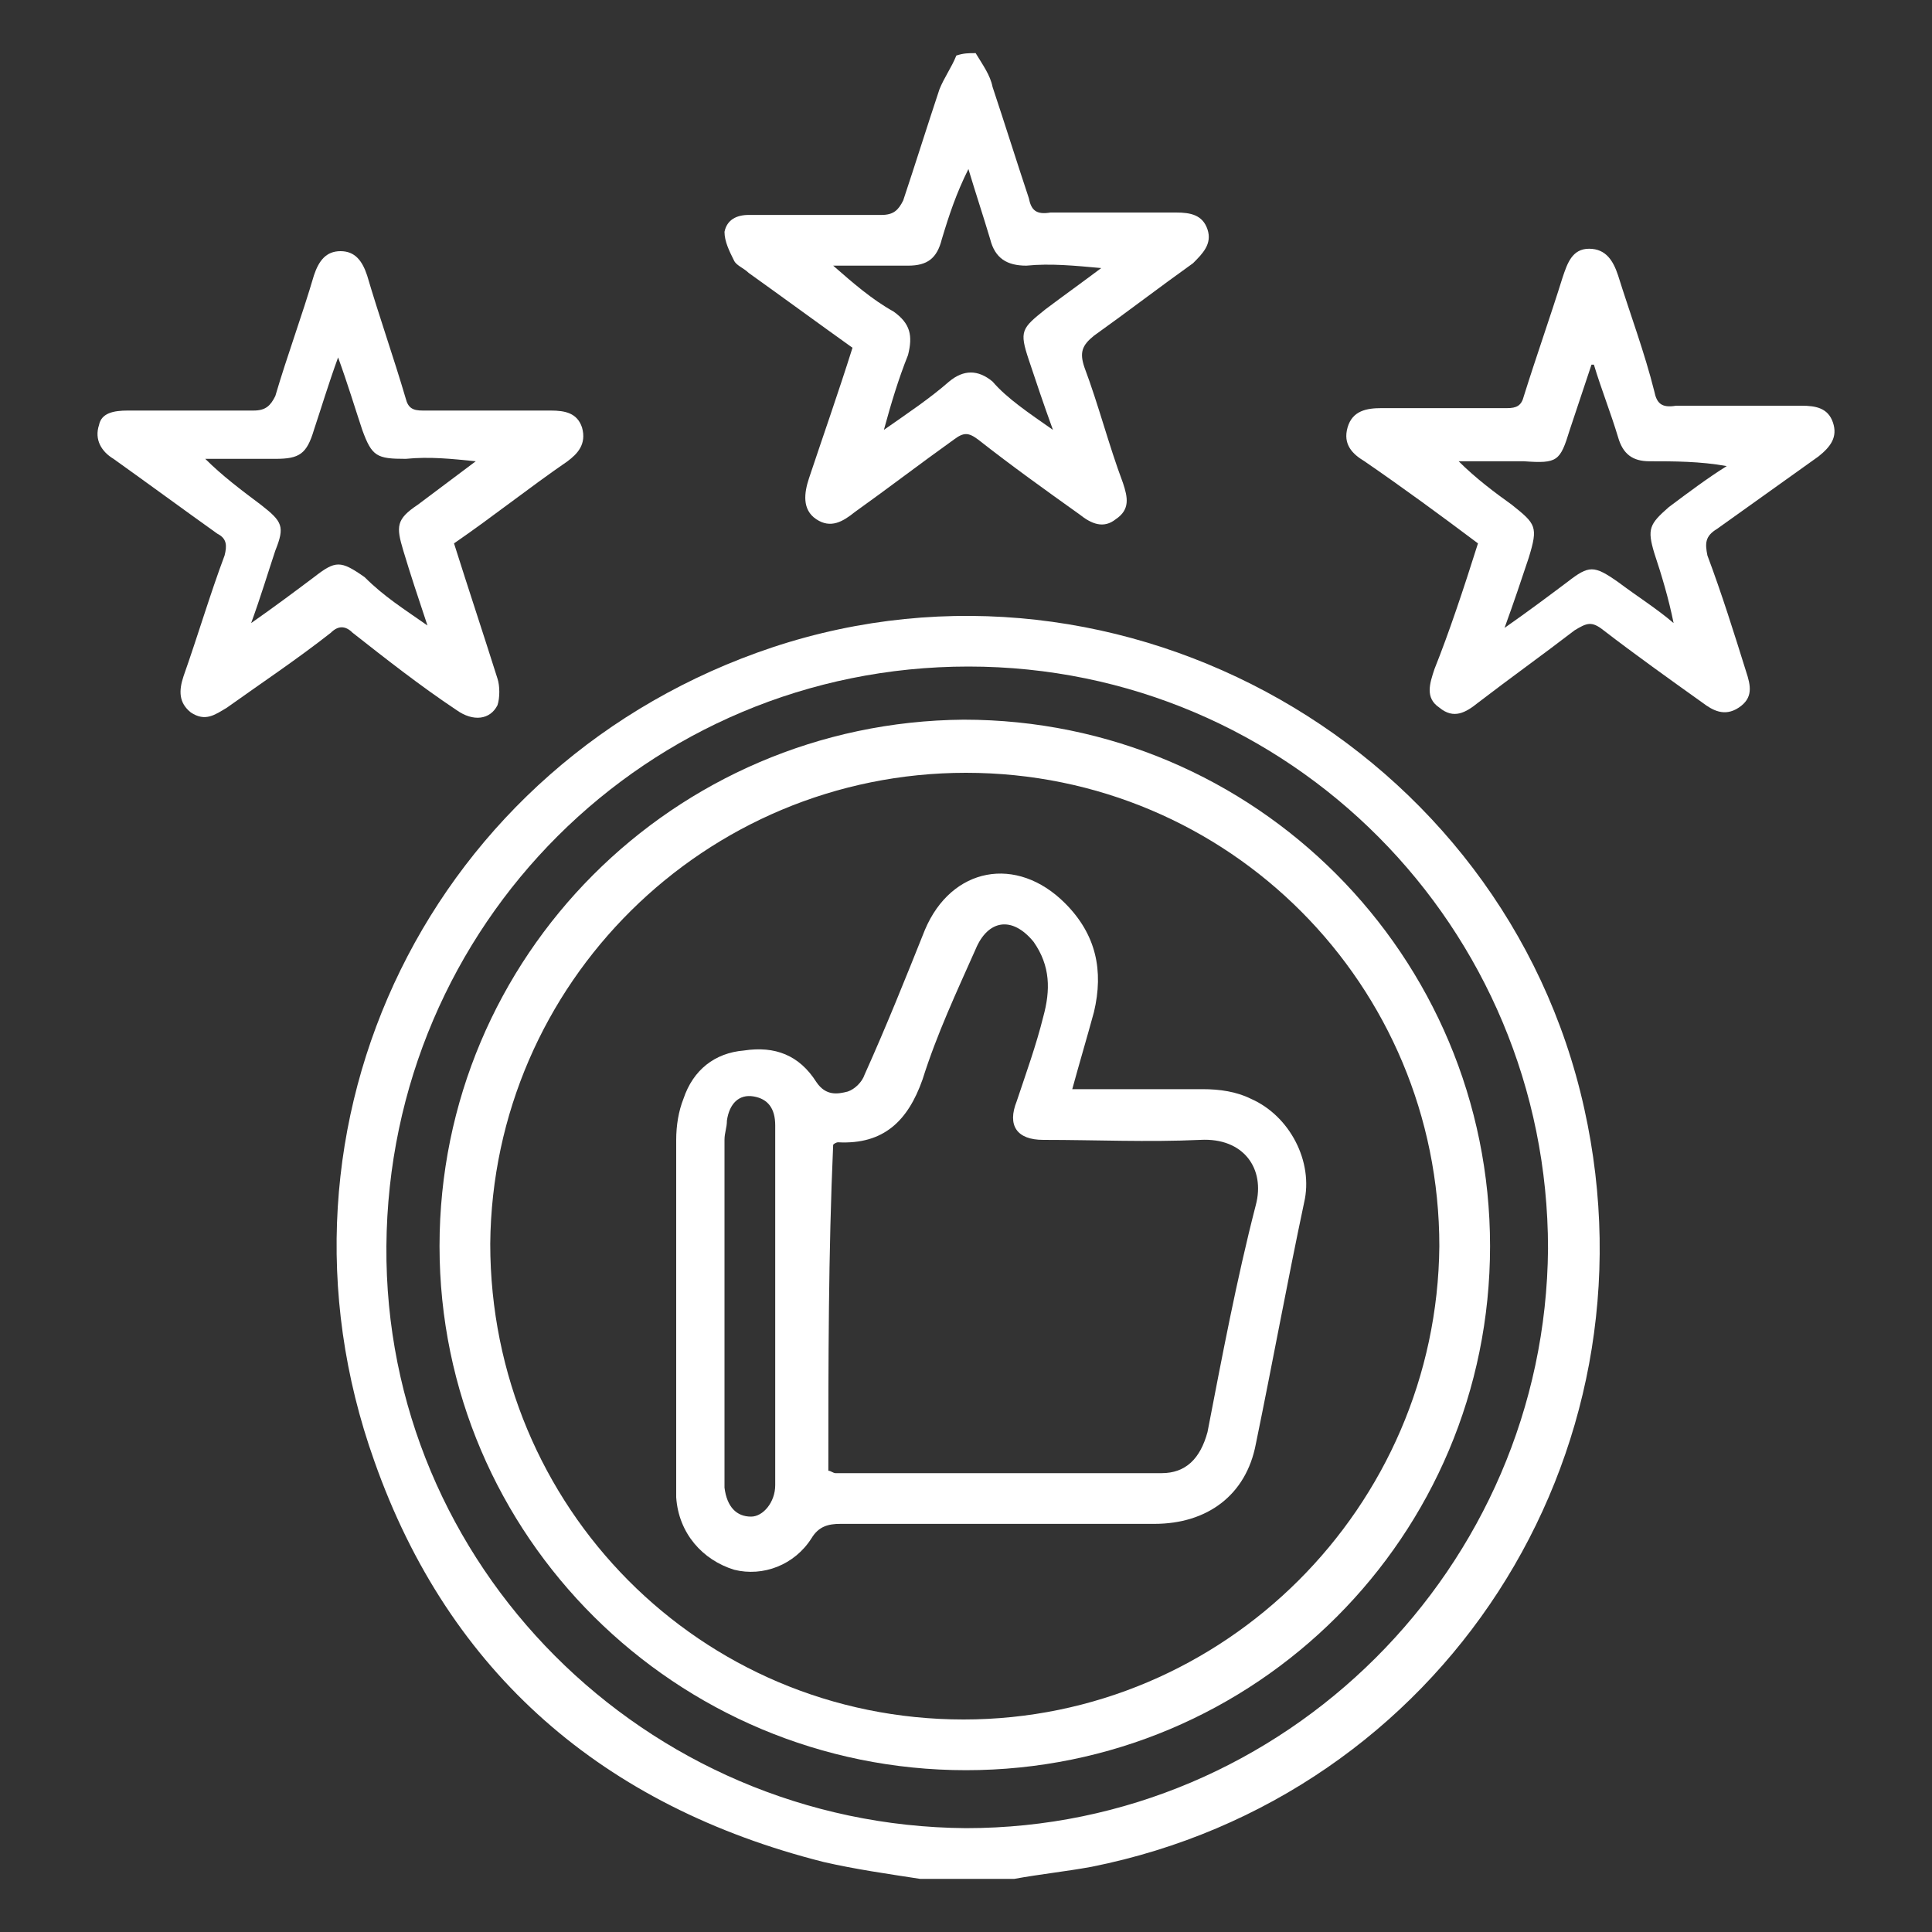
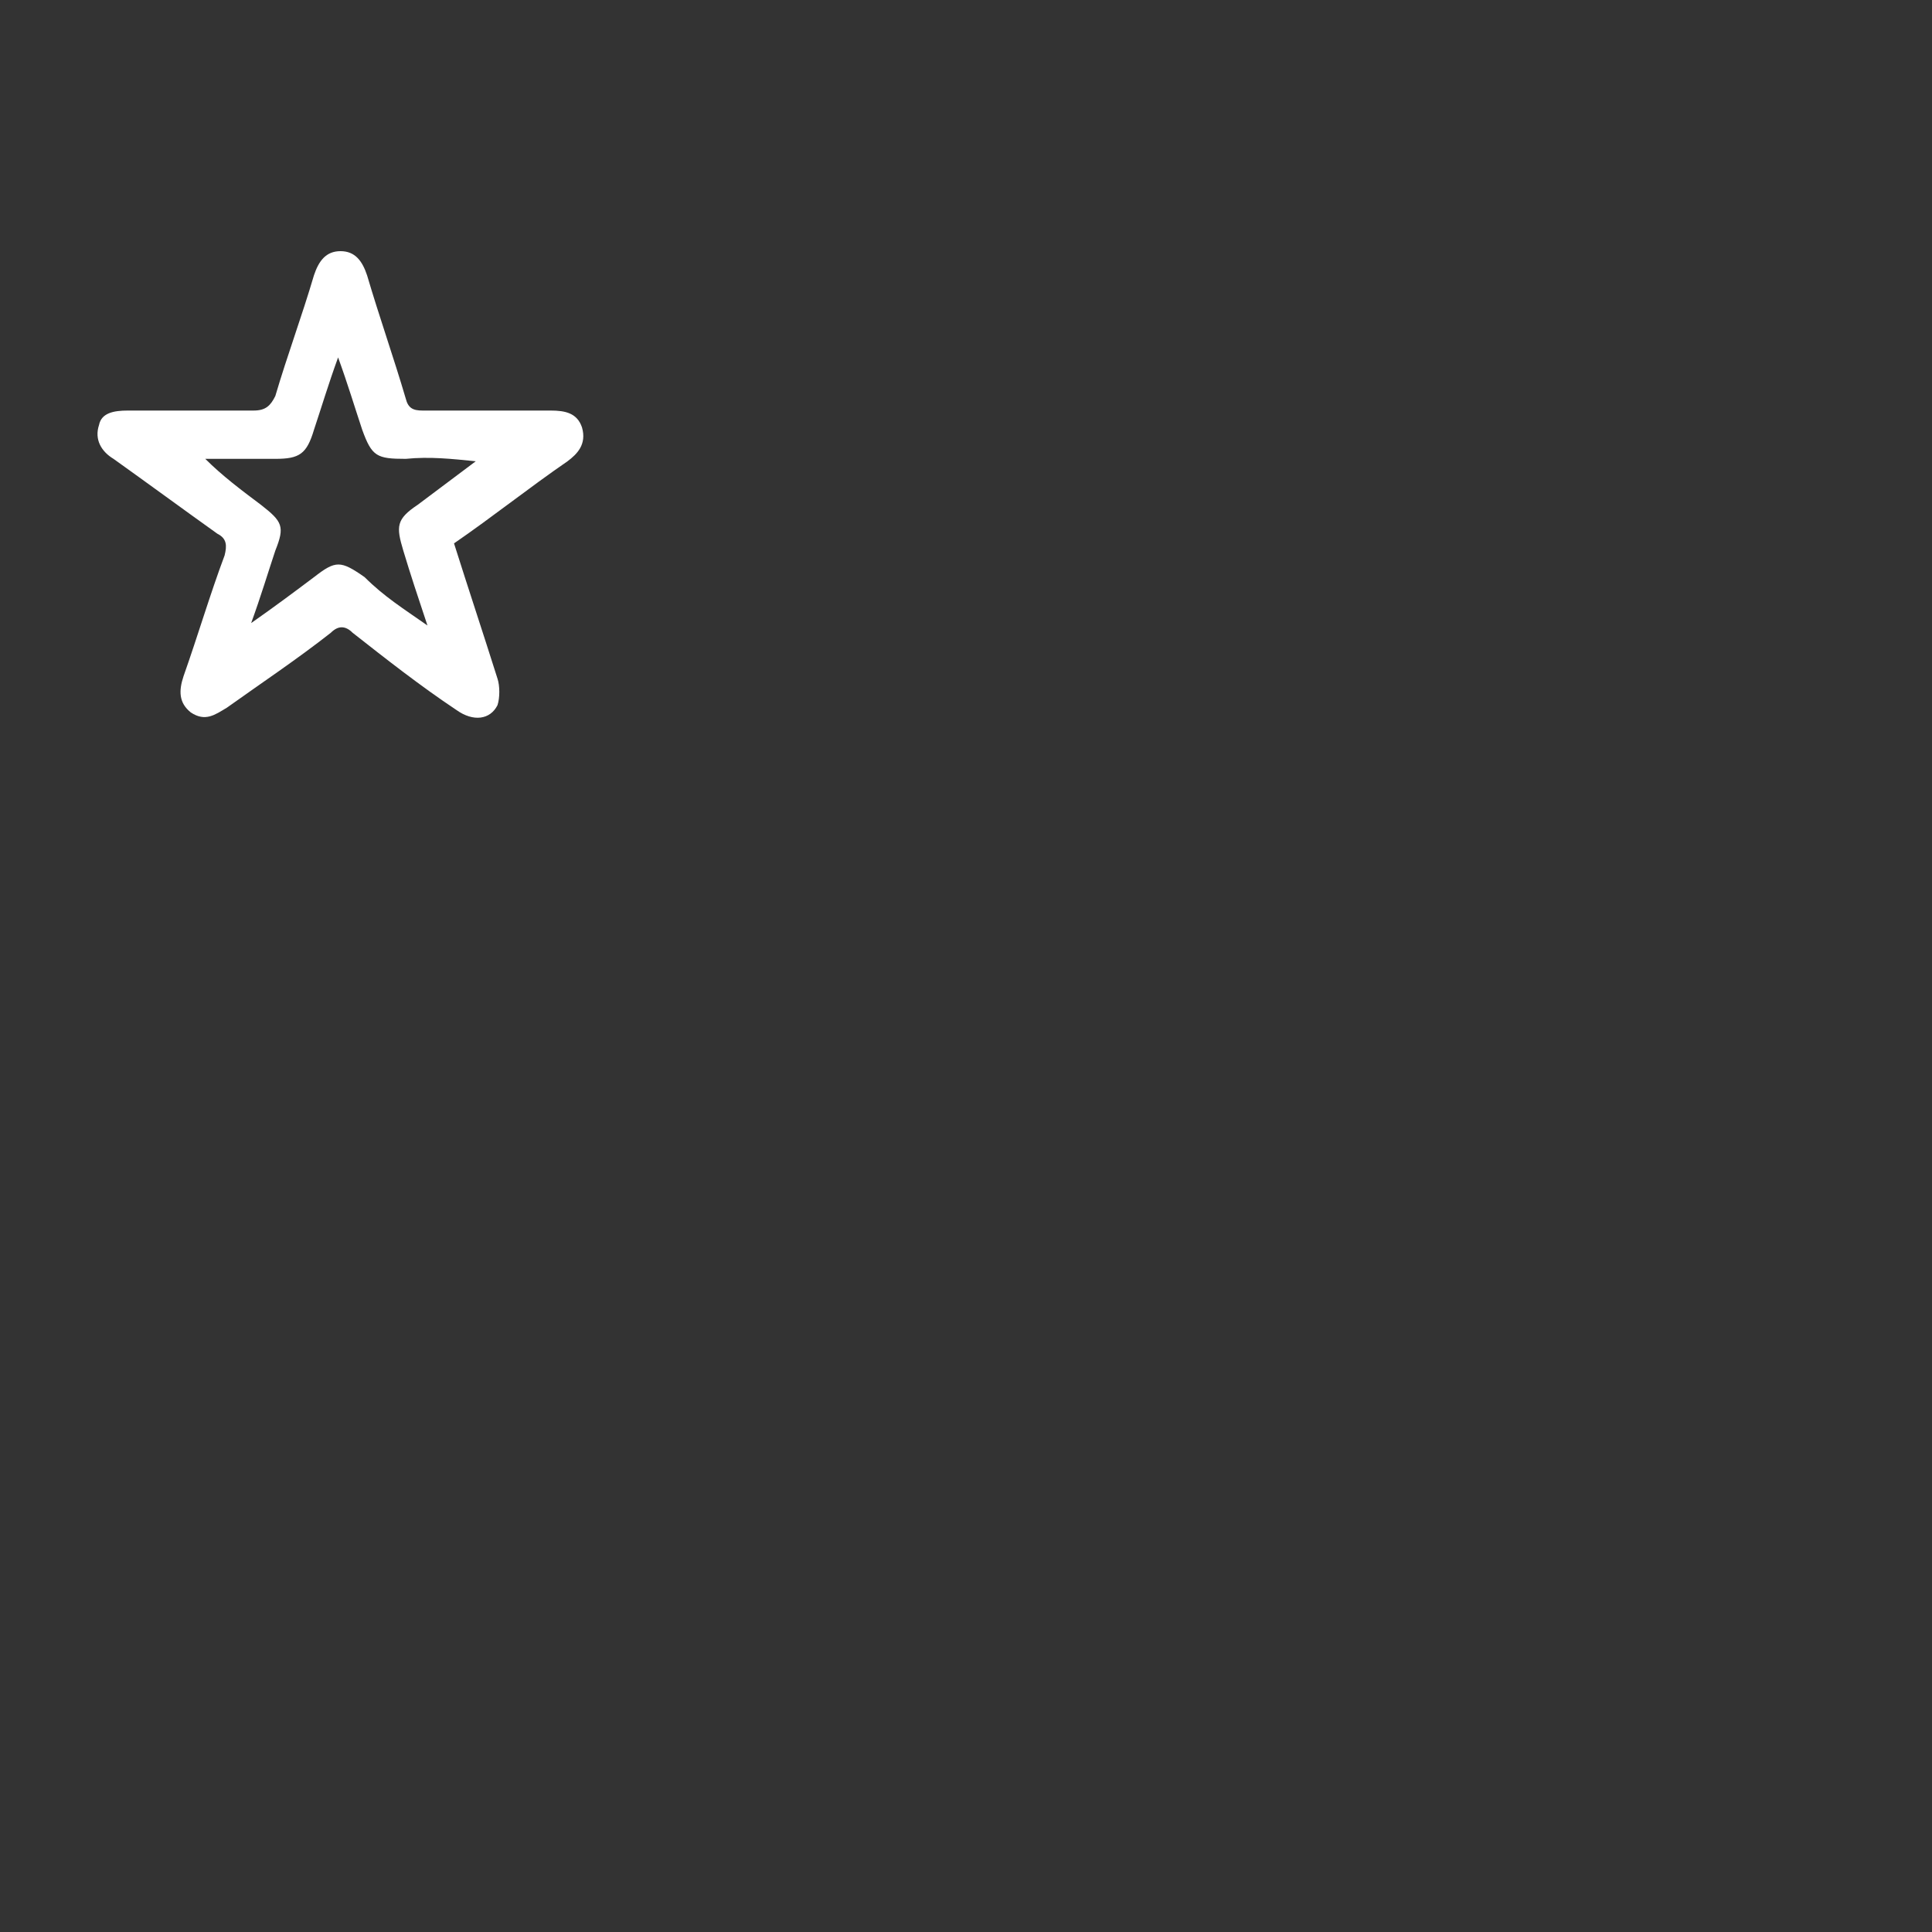
<svg xmlns="http://www.w3.org/2000/svg" version="1.1" id="Layer_1" x="0px" y="0px" viewBox="0 0 80 80" style="enable-background:new 0 0 80 80;" xml:space="preserve">
  <rect x="0" y="0" width="80" height="80" fill="#333333" stroke="none" />
  <style type="text/css"> .st0{fill:#FFFFFF;} </style>
-   <path class="st0" d="M38.1,77.8c-1.3-0.2-2.7-0.4-4-0.7c-9.1-2.3-15.5-7.8-18.6-16.6c-5-14,2.4-29,16.5-33.7 c14.5-4.8,30.3,4.2,33.6,19.1c3.2,14.4-5.9,28.5-20.4,31.4c-1.1,0.2-2.1,0.3-3.2,0.5C40.6,77.8,39.4,77.8,38.1,77.8z M40,75.7 c13.2,0,24-10.8,24.1-24c0-13.3-10.7-24.1-24-24.1c-13.3,0-24,10.7-24.1,24C15.9,64.8,26.7,75.6,40,75.7z" />
-   <path class="st0" d="M40.4,2.2c0.3,0.5,0.6,0.9,0.7,1.4c0.5,1.5,1,3.1,1.5,4.6c0.1,0.5,0.3,0.7,0.9,0.6c1.7,0,3.5,0,5.2,0 c0.6,0,1.1,0.1,1.3,0.7c0.2,0.6-0.2,1-0.6,1.4c-1.4,1-2.7,2-4.1,3c-0.5,0.4-0.6,0.7-0.4,1.3c0.6,1.6,1,3.2,1.6,4.8 c0.2,0.6,0.3,1.1-0.3,1.5c-0.5,0.4-1,0.2-1.5-0.2c-1.4-1-2.8-2-4.2-3.1c-0.4-0.3-0.6-0.3-1,0c-1.4,1-2.7,2-4.1,3 c-0.5,0.4-1,0.7-1.6,0.3c-0.6-0.4-0.5-1.1-0.3-1.7c0.6-1.8,1.2-3.5,1.8-5.4c-1.4-1-2.9-2.1-4.3-3.1c-0.2-0.2-0.5-0.3-0.6-0.5 c-0.2-0.4-0.4-0.8-0.4-1.2c0.1-0.5,0.5-0.7,1-0.7c1.8,0,3.6,0,5.5,0c0.5,0,0.7-0.2,0.9-0.6c0.5-1.5,1-3.1,1.5-4.6 c0.2-0.5,0.5-0.9,0.7-1.4C39.9,2.2,40.1,2.2,40.4,2.2z M43.6,17.8c-0.4-1.1-0.7-2-1-2.9c-0.4-1.2-0.3-1.3,0.7-2.1 c0.8-0.6,1.5-1.1,2.3-1.7c-1.1-0.1-2.1-0.2-3.1-0.1c-0.8,0-1.3-0.3-1.5-1.1c-0.3-1-0.6-1.9-0.9-2.9c-0.5,1-0.8,1.9-1.1,2.9 c-0.2,0.8-0.6,1.1-1.4,1.1c-1,0-2.1,0-3.1,0c0.8,0.7,1.6,1.4,2.5,1.9c0.7,0.5,0.8,1,0.6,1.8c-0.4,1-0.7,2-1,3.1c1-0.7,1.9-1.3,2.7-2 c0.6-0.5,1.2-0.5,1.8,0C41.7,16.5,42.6,17.1,43.6,17.8z" />
  <path class="st0" d="M18.8,22.5c0.6,1.9,1.2,3.7,1.8,5.6c0.1,0.3,0.1,0.8,0,1.1c-0.3,0.6-1,0.7-1.7,0.2c-1.5-1-2.9-2.1-4.3-3.2 c-0.3-0.3-0.6-0.3-0.9,0c-1.4,1.1-2.9,2.1-4.3,3.1c-0.5,0.3-0.9,0.6-1.5,0.2c-0.5-0.4-0.5-0.9-0.3-1.5c0.6-1.7,1.1-3.4,1.7-5 c0.1-0.4,0.1-0.7-0.3-0.9c-1.4-1-2.9-2.1-4.3-3.1c-0.5-0.3-0.8-0.8-0.6-1.4C4.2,17.1,4.7,17,5.3,17c1.7,0,3.5,0,5.2,0 c0.5,0,0.7-0.2,0.9-0.6c0.5-1.7,1.1-3.3,1.6-5c0.2-0.6,0.5-1,1.1-1c0.6,0,0.9,0.4,1.1,1c0.5,1.7,1.1,3.4,1.6,5.1 c0.1,0.4,0.3,0.5,0.7,0.5c1.8,0,3.5,0,5.3,0c0.6,0,1.1,0.1,1.3,0.7c0.2,0.7-0.2,1.1-0.6,1.4C21.9,20.2,20.4,21.4,18.8,22.5z M17.7,25.9c-0.4-1.2-0.7-2.1-1-3.1c-0.3-1-0.3-1.3,0.6-1.9c0.8-0.6,1.6-1.2,2.4-1.8c-1-0.1-1.9-0.2-2.9-0.1c-1.2,0-1.4-0.1-1.8-1.2 c-0.3-0.9-0.6-1.9-1-3c-0.4,1.1-0.7,2.1-1,3c-0.3,1-0.6,1.2-1.6,1.2c-1,0-1.9,0-2.9,0c0.7,0.7,1.5,1.3,2.3,1.9 c0.9,0.7,1,0.9,0.6,1.9c-0.3,0.9-0.6,1.9-1,3c1-0.7,1.8-1.3,2.6-1.9c0.9-0.7,1.1-0.7,2.1,0C15.9,24.7,16.7,25.2,17.7,25.9z" />
-   <path class="st0" d="M61.2,22.5c-1.6-1.2-3.1-2.3-4.7-3.4c-0.5-0.3-0.9-0.7-0.7-1.4c0.2-0.7,0.8-0.8,1.4-0.8c1.7,0,3.5,0,5.2,0 c0.4,0,0.6-0.1,0.7-0.5c0.5-1.6,1.1-3.3,1.6-4.9c0.2-0.6,0.4-1.2,1.1-1.2c0.7,0,1,0.5,1.2,1.1c0.5,1.6,1.1,3.2,1.5,4.8 c0.1,0.5,0.3,0.7,0.9,0.6c1.7,0,3.5,0,5.2,0c0.6,0,1.1,0.1,1.3,0.7c0.2,0.6-0.1,1-0.6,1.4c-1.4,1-2.8,2-4.2,3 c-0.5,0.3-0.5,0.6-0.4,1.1c0.6,1.6,1.1,3.2,1.6,4.8c0.2,0.6,0.3,1.1-0.3,1.5c-0.6,0.4-1.1,0.1-1.5-0.2c-1.4-1-2.8-2-4.1-3 c-0.5-0.4-0.7-0.3-1.2,0c-1.3,1-2.7,2-4,3c-0.5,0.4-1,0.7-1.6,0.2c-0.6-0.4-0.4-1-0.2-1.6C60,26.2,60.6,24.4,61.2,22.5z M66,15.1 c0,0-0.1,0-0.1,0c-0.3,0.9-0.6,1.8-0.9,2.7c-0.4,1.3-0.5,1.4-1.9,1.3c-0.9,0-1.8,0-2.7,0c0.7,0.7,1.5,1.3,2.2,1.8 c1,0.8,1.1,0.9,0.7,2.2C63,24,62.7,24.9,62.3,26c1-0.7,1.8-1.3,2.6-1.9c0.9-0.7,1.1-0.7,2.1,0c0.8,0.6,1.6,1.1,2.3,1.7 c-0.2-1-0.5-2-0.8-2.9c-0.3-1-0.2-1.2,0.6-1.9c0.8-0.6,1.6-1.2,2.4-1.7c-1.1-0.2-2.2-0.2-3.2-0.2c-0.7,0-1.1-0.3-1.3-1 C66.7,17.1,66.3,16.1,66,15.1z" />
-   <path class="st0" d="M61.7,51.6c0,12-9.7,21.7-21.7,21.7c-12,0-21.8-9.7-21.8-21.7c0-12,9.7-21.7,21.7-21.8 C52,29.8,61.7,39.6,61.7,51.6z M40,32c-10.8,0-19.6,8.7-19.7,19.5c0,10.9,8.7,19.7,19.6,19.7c10.8,0,19.6-8.8,19.7-19.6 C59.6,40.8,50.9,32,40,32z" />
-   <path class="st0" d="M44.4,45.1c1.8,0,3.6,0,5.4,0c0.7,0,1.4,0.1,2,0.4c1.6,0.7,2.6,2.6,2.2,4.3c-0.7,3.3-1.3,6.6-2,10 c-0.4,2.1-2,3.3-4.2,3.3c-4.3,0-8.7,0-13,0c-0.5,0-0.9,0.1-1.2,0.6c-0.7,1.1-2,1.6-3.2,1.3c-1.3-0.4-2.3-1.5-2.4-3 c0-0.2,0-0.5,0-0.7c0-4.7,0-9.4,0-14.1c0-0.6,0.1-1.2,0.3-1.7c0.4-1.2,1.3-1.9,2.5-2c1.3-0.2,2.3,0.2,3,1.3c0.4,0.6,0.9,0.5,1.3,0.4 c0.3-0.1,0.6-0.4,0.7-0.7c0.9-2,1.7-4,2.5-6c1.1-2.6,3.8-3.1,5.8-1.1c1.3,1.3,1.6,2.8,1.2,4.5C45,43,44.7,44,44.4,45.1z M34.3,60.9 c0.1,0,0.2,0.1,0.3,0.1c4.5,0,9,0,13.5,0c1,0,1.6-0.6,1.9-1.7c0.6-3.1,1.2-6.3,2-9.4c0.4-1.5-0.5-2.8-2.3-2.7c-2.2,0.1-4.3,0-6.5,0 c-1.1,0-1.5-0.6-1.1-1.6c0.4-1.2,0.8-2.3,1.1-3.5c0.3-1.1,0.3-2.1-0.4-3.1c-0.9-1.1-1.9-0.9-2.4,0.3c-0.8,1.8-1.6,3.5-2.2,5.4 c-0.6,1.7-1.6,2.7-3.5,2.6c0,0-0.1,0-0.2,0.1C34.3,51.9,34.3,56.4,34.3,60.9z M32.1,54.1C32.1,54.1,32.1,54.1,32.1,54.1 c0-1.2,0-2.5,0-3.7c0-1.3,0-2.5,0-3.8c0-0.7-0.3-1.1-0.9-1.2c-0.6-0.1-1,0.3-1.1,1c0,0.3-0.1,0.5-0.1,0.8c0,4.6,0,9.1,0,13.7 c0,0.2,0,0.5,0,0.7c0.1,0.8,0.5,1.2,1.1,1.2c0.5,0,1-0.6,1-1.3c0-0.2,0-0.3,0-0.5C32.1,58.8,32.1,56.4,32.1,54.1z" />
</svg>